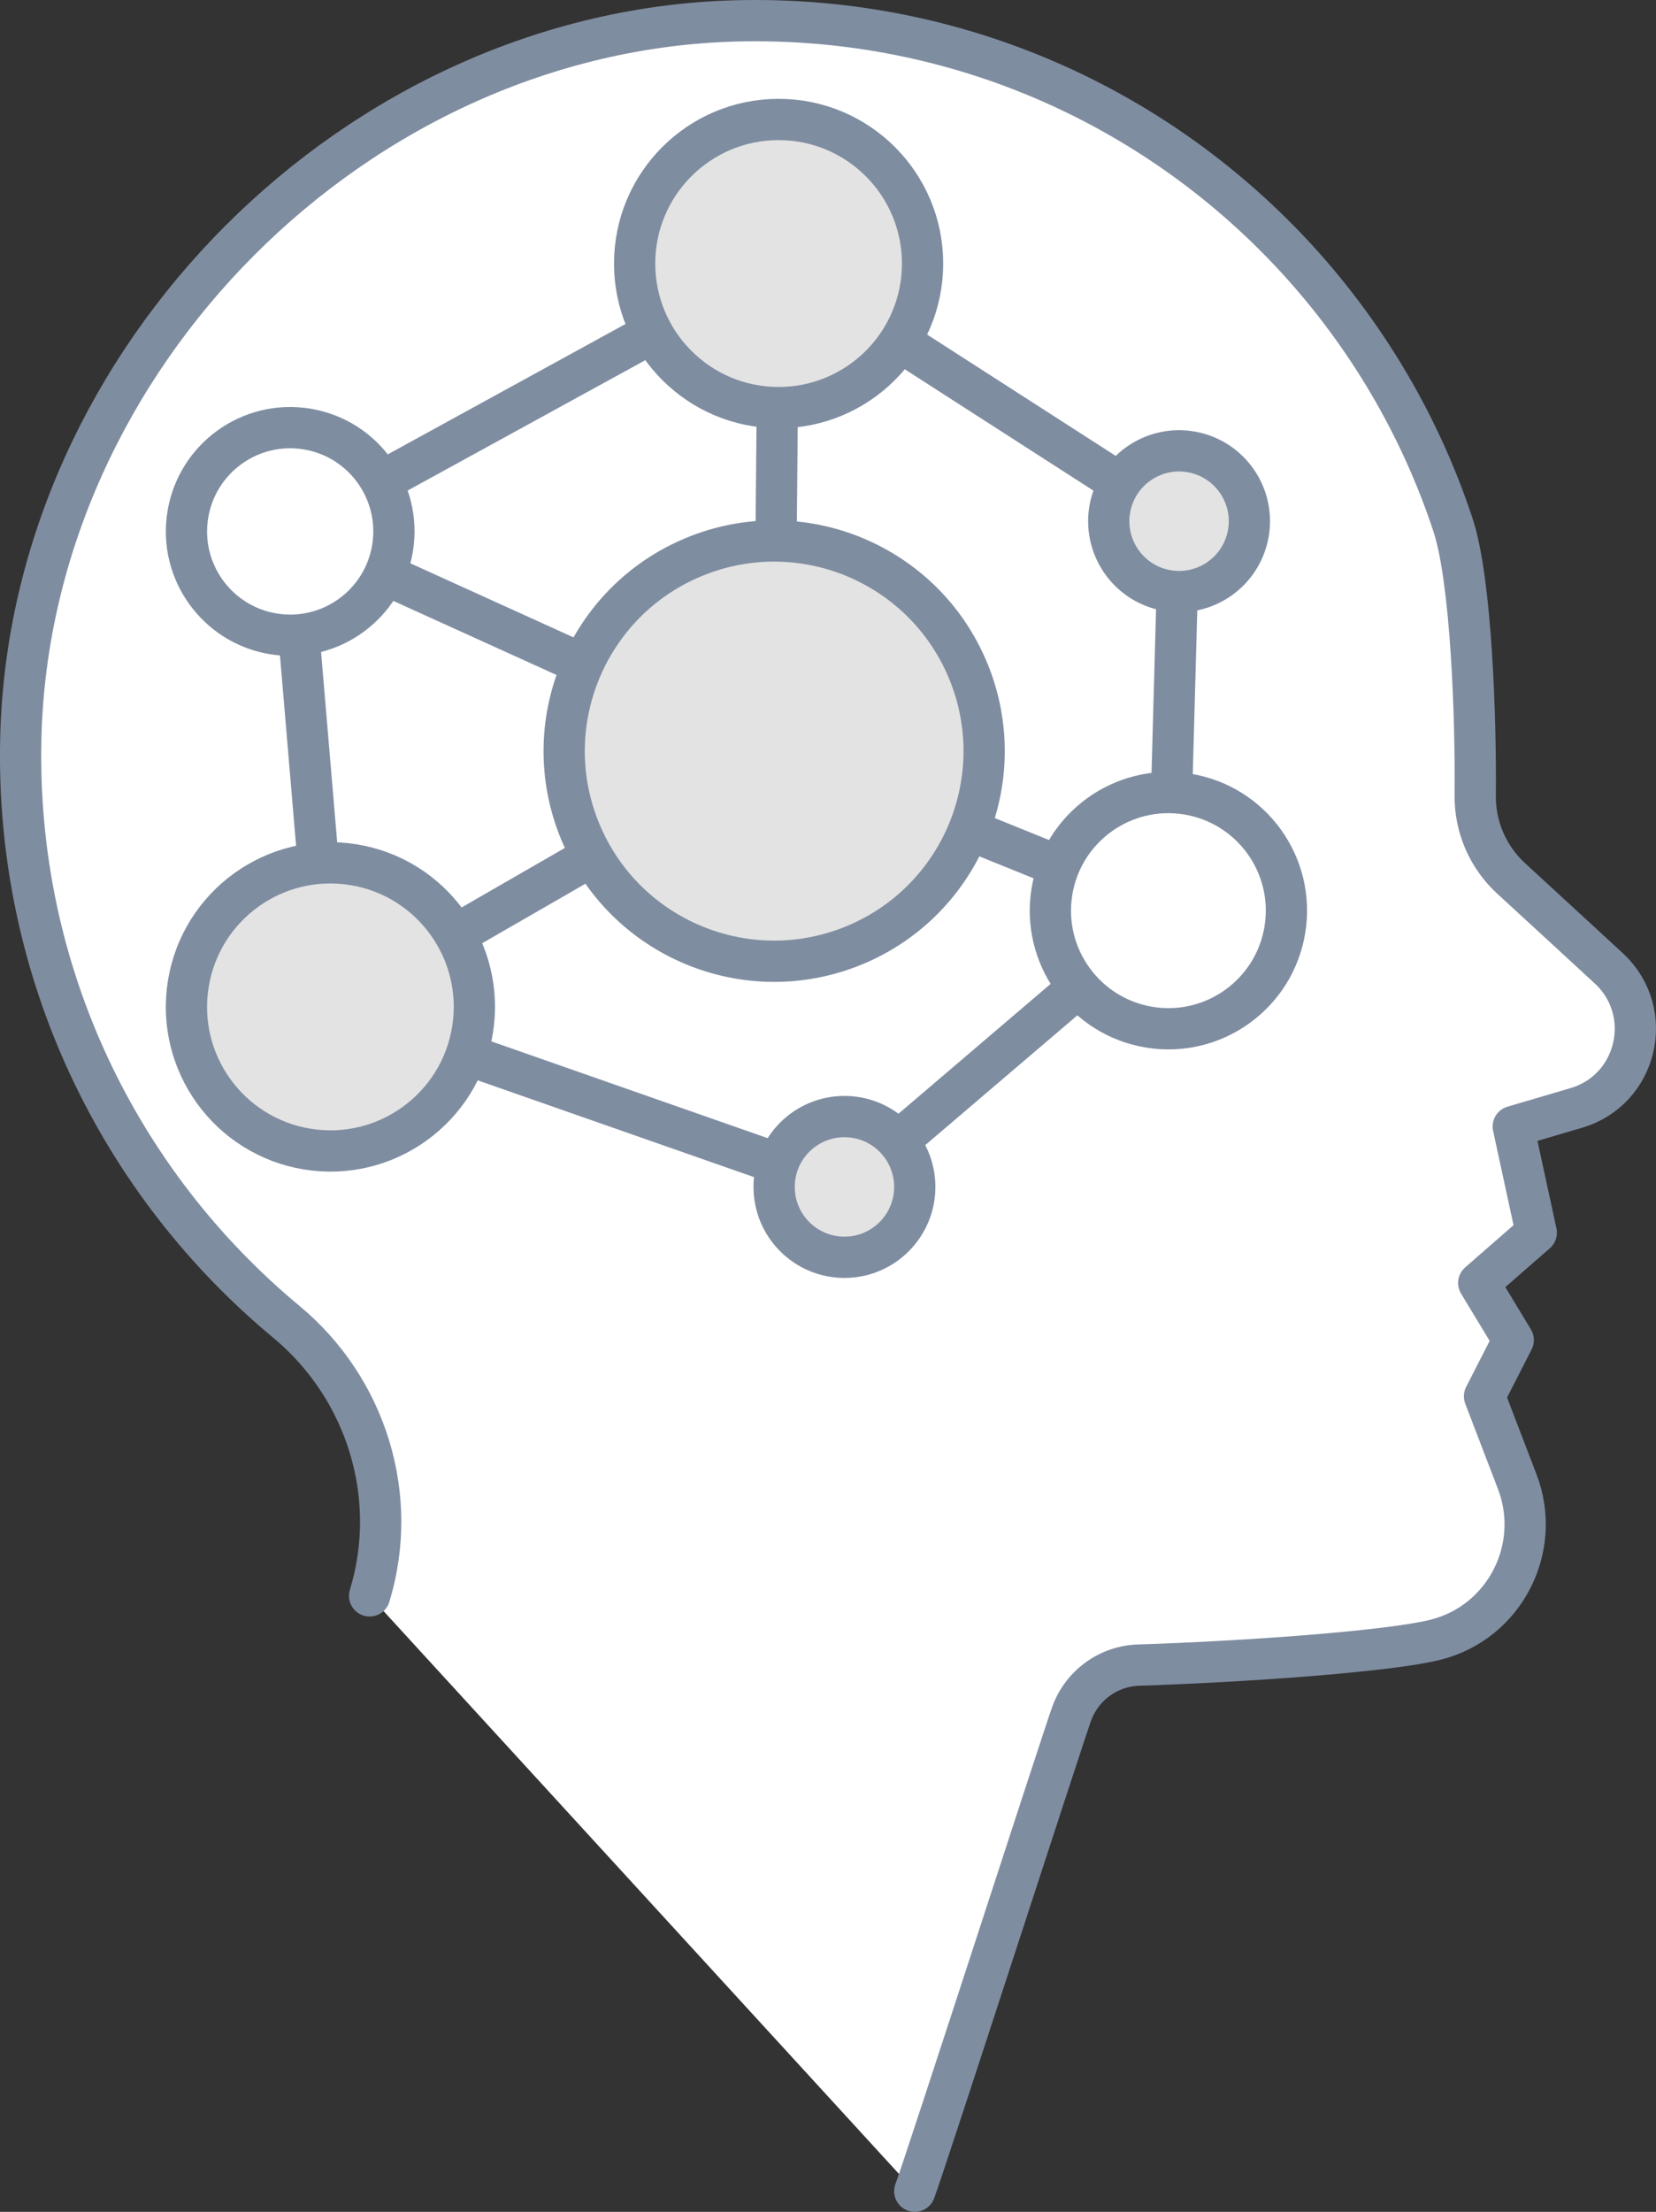
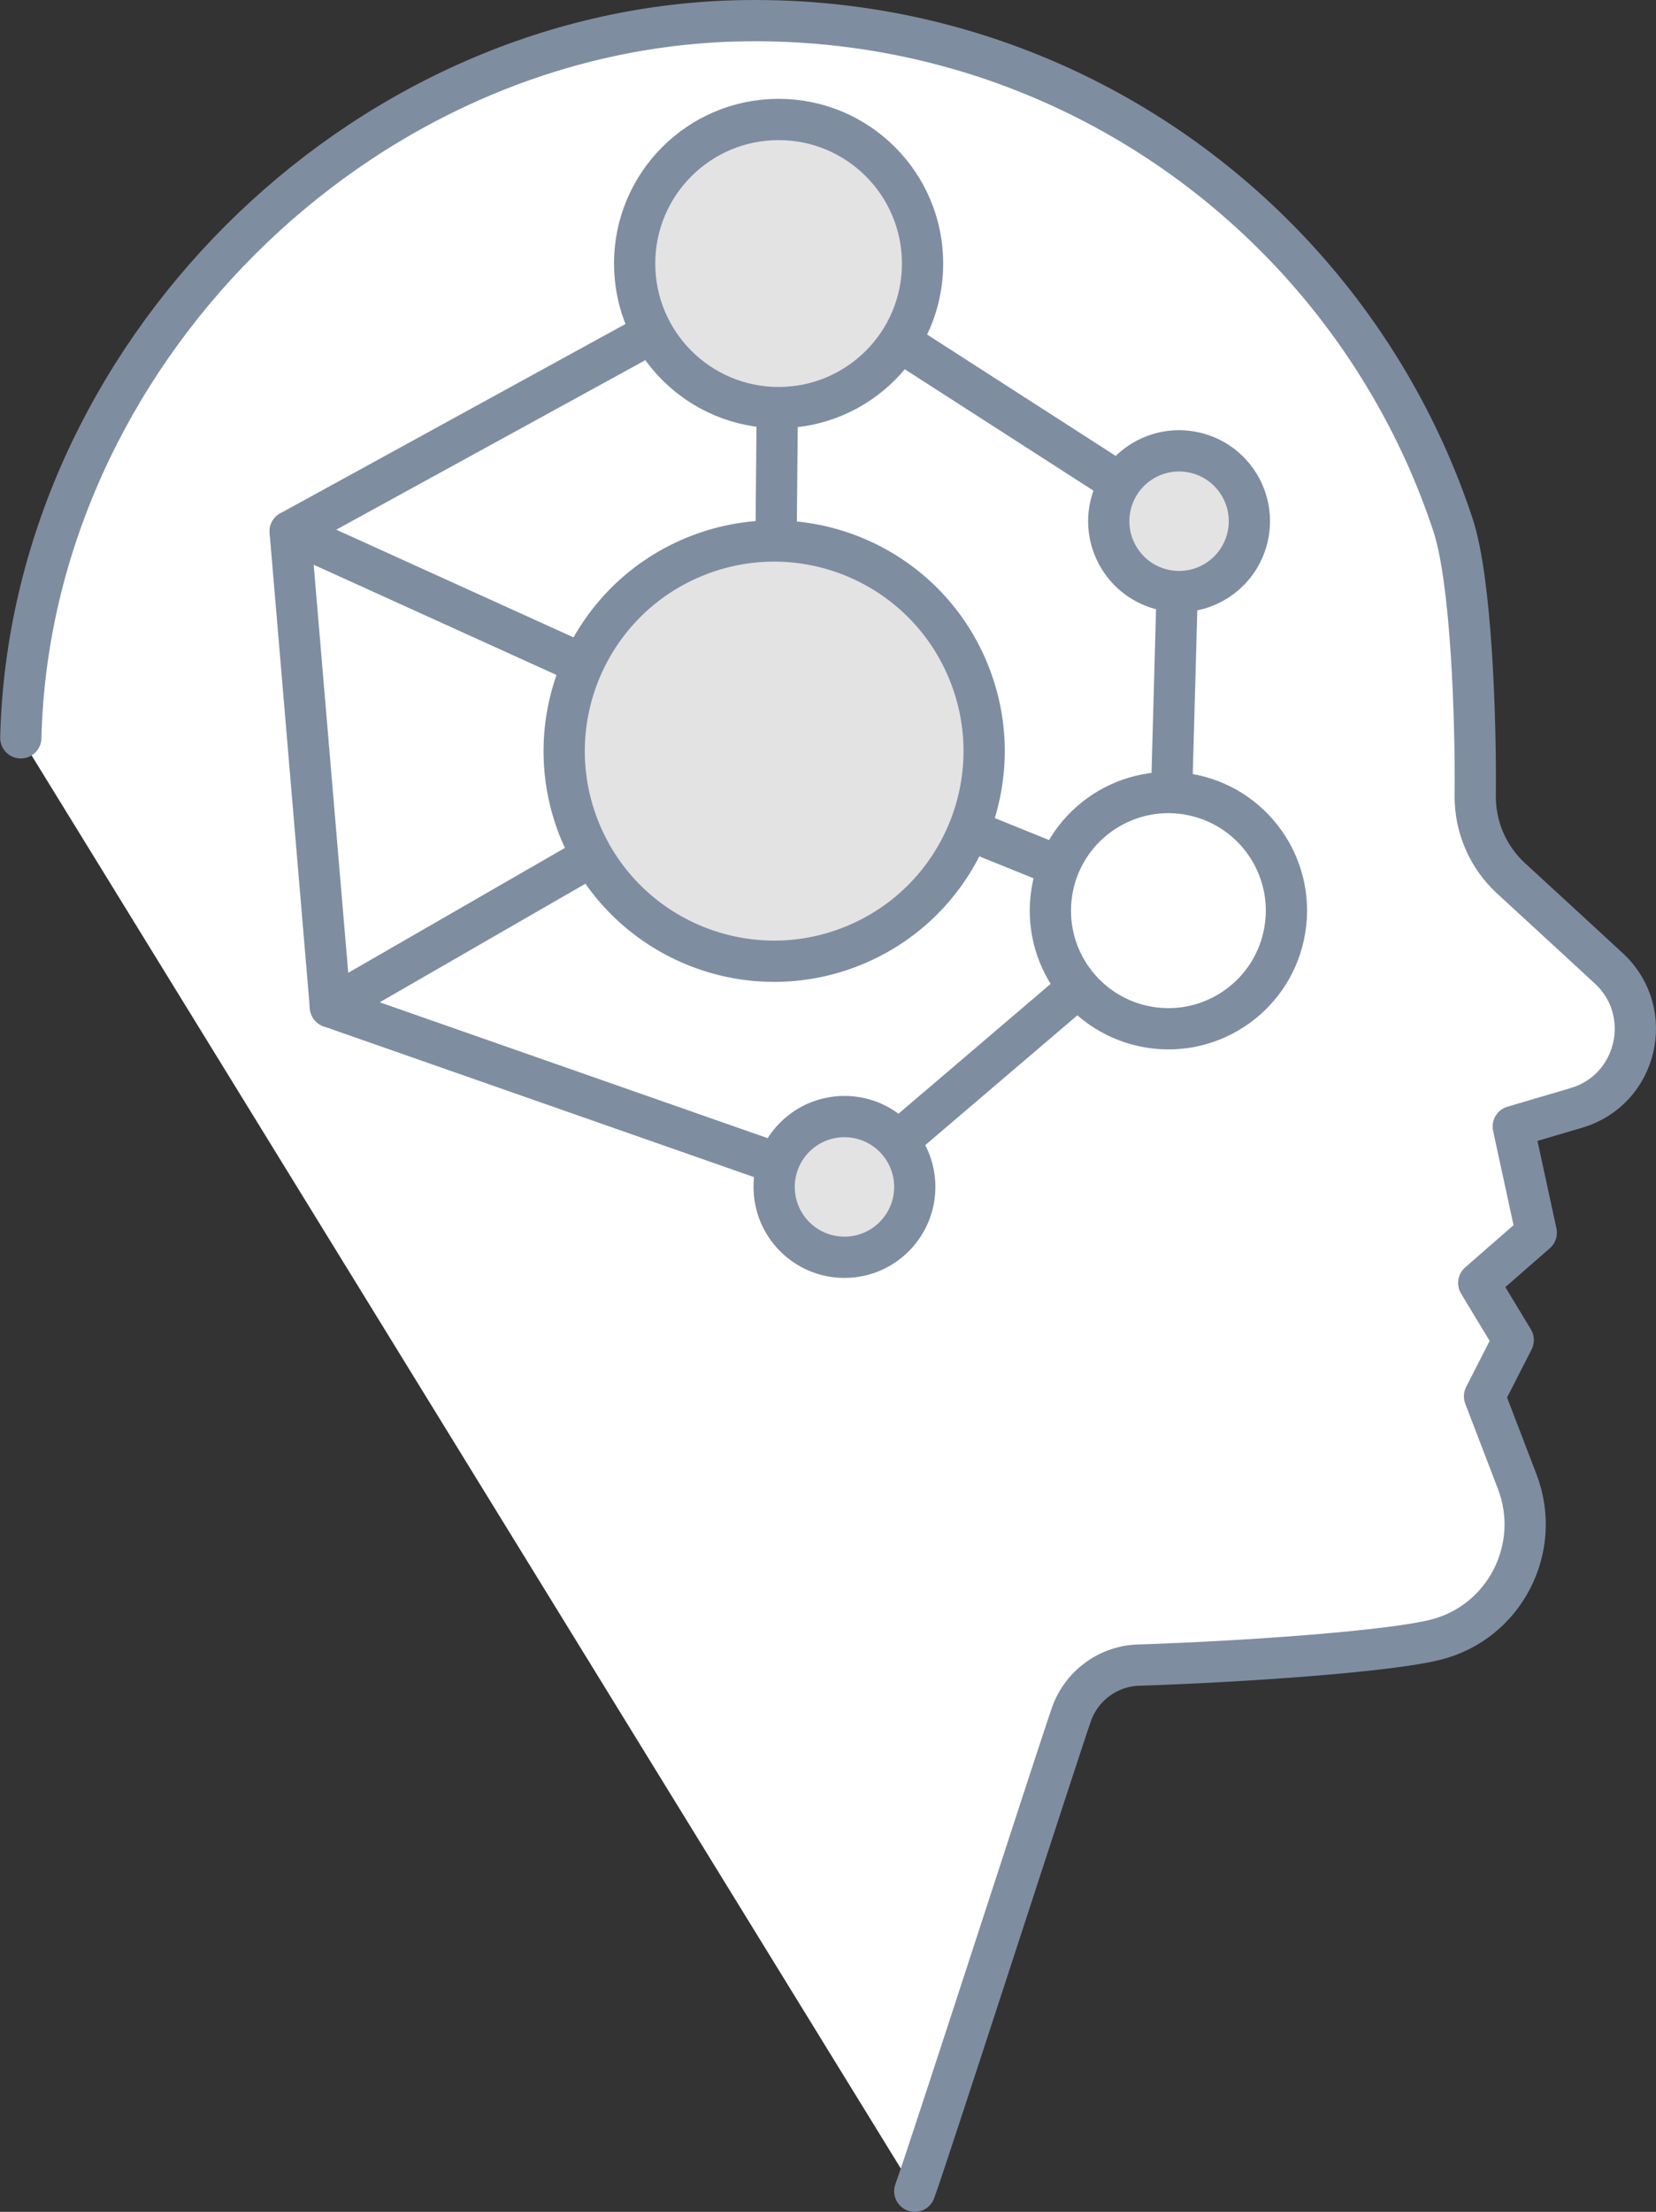
<svg xmlns="http://www.w3.org/2000/svg" id="Layer_2" viewBox="0 0 397.09 530">
  <rect x="0" y="0" width="397.09" height="530" fill="#333333" stroke="none" />
  <defs>
    <style>.cls-1{fill:#fff;}.cls-1,.cls-2,.cls-3{stroke:#7f8da1;stroke-linecap:round;stroke-linejoin:round;stroke-width:9.89px;}.cls-2{fill:#e3e3e3;}.cls-3{fill:none;}</style>
  </defs>
  <g id="_Ñëîé_1">
-     <path class="cls-1" d="M219.35,525.05c2.73-7.26,35.53-108.7,37.63-114.44,2.48-6.79,8.82-11.39,16.04-11.62,24.74-.79,59.94-3.23,71.25-6.09,16.54-4.18,25.65-21.96,19.54-37.88l-7.84-20.44,6.89-13.48-8.28-13.68,13.8-12.04-5.52-25.45,15.12-4.45c14.63-4.3,19.05-22.89,7.91-33.34,0,0-12.15-11.21-23.5-21.62-5.58-5.11-8.73-12.34-8.65-19.91.19-18.27-.92-51.49-5.33-64.83-.02-.05-.02-.1-.05-.15-7.86-23.72-20.64-45.21-37.1-63.26C278.11,26.06,229.99,3.69,176.68,5,85.65,7.24,7.17,85.77,4.99,176.8c-1.35,56.27,23.7,106.77,63.66,139.92,19.2,15.93,27.26,41.82,19.98,65.68" />
+     <path class="cls-1" d="M219.35,525.05c2.73-7.26,35.53-108.7,37.63-114.44,2.48-6.79,8.82-11.39,16.04-11.62,24.74-.79,59.94-3.23,71.25-6.09,16.54-4.18,25.65-21.96,19.54-37.88l-7.84-20.44,6.89-13.48-8.28-13.68,13.8-12.04-5.52-25.45,15.12-4.45c14.63-4.3,19.05-22.89,7.91-33.34,0,0-12.15-11.21-23.5-21.62-5.58-5.11-8.73-12.34-8.65-19.91.19-18.27-.92-51.49-5.33-64.83-.02-.05-.02-.1-.05-.15-7.86-23.72-20.64-45.21-37.1-63.26C278.11,26.06,229.99,3.69,176.68,5,85.65,7.24,7.17,85.77,4.99,176.8" />
    <polygon class="cls-3" points="69.58 127.34 185.63 179.98 280.16 218.19 282.74 124.9 186.7 63.15 185.63 179.98 79.23 241.27 69.58 127.34" />
    <line class="cls-3" x1="186.7" y1="63.15" x2="69.58" y2="127.34" />
    <polyline class="cls-3" points="280.16 218.19 202.49 284.41 79.23 241.27" />
    <circle class="cls-2" cx="185.63" cy="179.98" r="50.34" transform="translate(-54.74 84.74) rotate(-22.5)" />
-     <circle class="cls-1" cx="69.58" cy="127.34" r="24.87" transform="translate(-67.26 175.62) rotate(-80.78)" />
    <circle class="cls-1" cx="280.16" cy="218.19" r="28.3" transform="translate(19.91 459.79) rotate(-80.78)" />
    <circle class="cls-2" cx="202.49" cy="284.41" r="16.86" />
    <circle class="cls-2" cx="282.74" cy="124.9" r="16.86" transform="translate(96.22 371.38) rotate(-76.72)" />
-     <circle class="cls-2" cx="79.23" cy="241.27" r="34.52" transform="translate(-171.62 280.82) rotate(-80.78)" />
    <circle class="cls-2" cx="186.7" cy="63.15" r="34.52" />
  </g>
</svg>